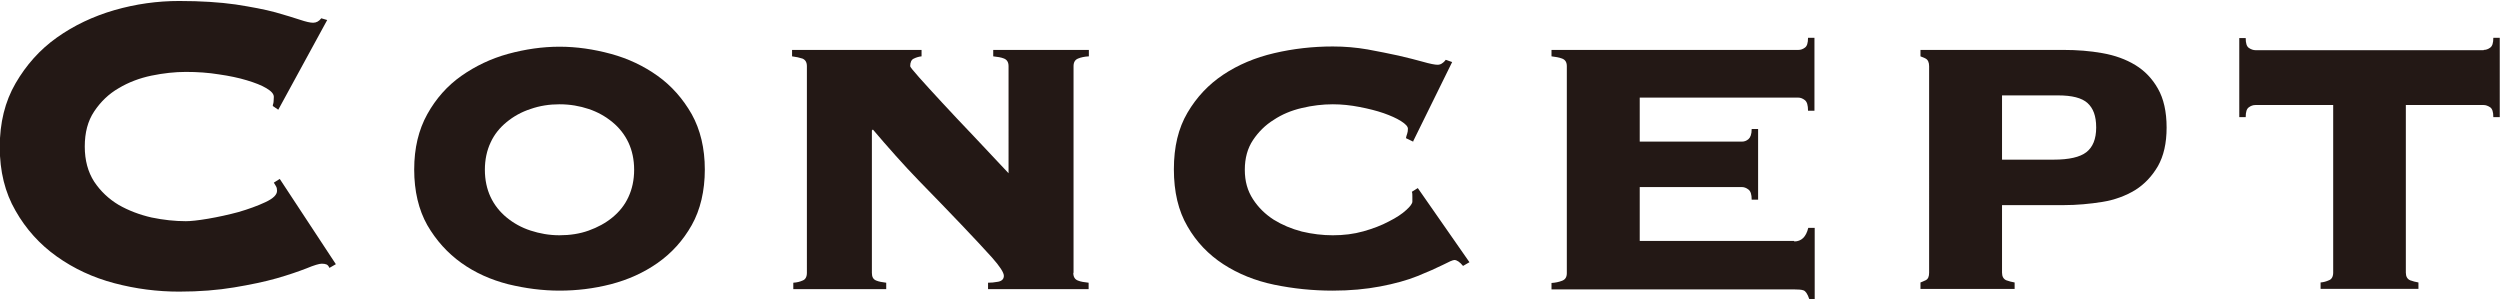
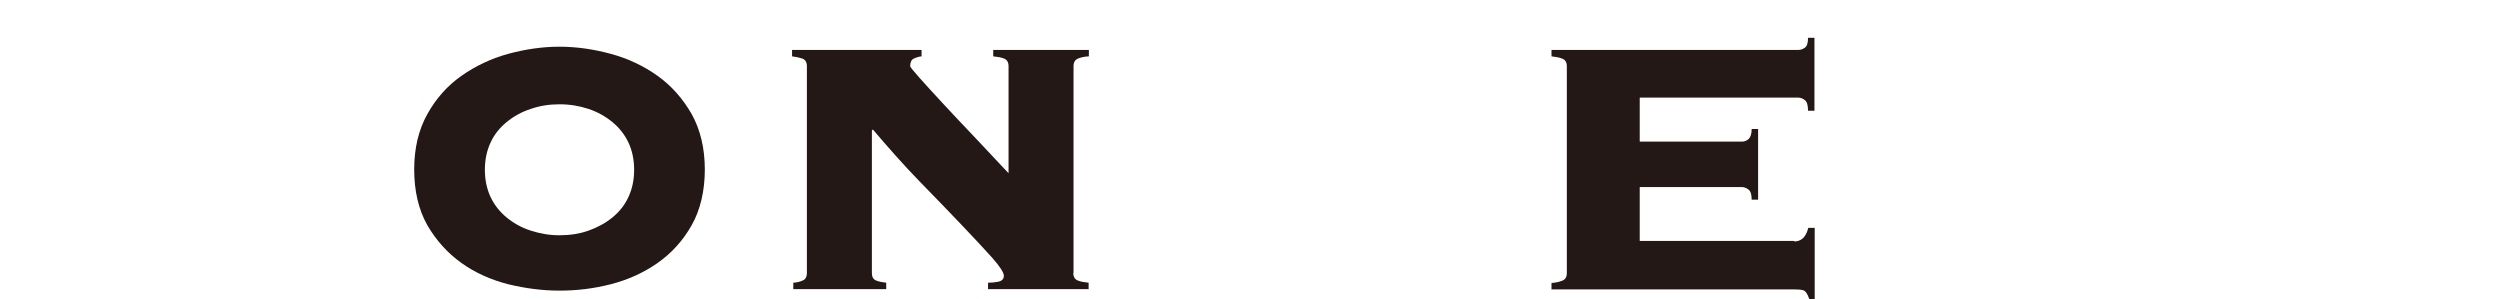
<svg xmlns="http://www.w3.org/2000/svg" id="_レイヤー_1" viewBox="0 0 101.16 12.1">
  <defs>
    <style>.cls-1{fill:#231815;}</style>
  </defs>
-   <path class="cls-1" d="m11.04,4.25s.03-.09.03-.14c0-.05.01-.11.01-.19,0-.12-.1-.23-.3-.35-.2-.12-.46-.22-.79-.32-.33-.1-.71-.18-1.13-.24-.43-.07-.87-.1-1.34-.1-.44,0-.9.05-1.39.15-.48.1-.93.27-1.33.51-.4.23-.73.55-.99.94-.26.39-.38.86-.38,1.42s.13,1.03.38,1.42c.26.39.59.7.99.94.4.23.85.4,1.33.51.48.1.95.15,1.39.15.19,0,.49-.03.9-.1.41-.07.82-.16,1.23-.27.41-.12.77-.25,1.09-.4.32-.15.47-.3.47-.46,0-.07-.01-.13-.04-.18s-.06-.1-.09-.15l.24-.15,2.27,3.45-.26.15c-.03-.07-.07-.12-.12-.14-.05-.02-.11-.03-.19-.03-.1,0-.31.06-.62.19-.31.12-.71.26-1.2.4-.49.14-1.07.26-1.73.37-.66.11-1.4.17-2.22.17-.88,0-1.75-.11-2.62-.34s-1.64-.59-2.33-1.08c-.69-.49-1.25-1.11-1.67-1.85-.43-.74-.64-1.6-.64-2.58s.21-1.84.64-2.58c.43-.74.98-1.36,1.67-1.85.69-.49,1.47-.86,2.33-1.11.87-.25,1.74-.37,2.62-.37s1.64.05,2.28.14c.64.1,1.18.2,1.62.32.42.12.75.22.99.3s.41.12.53.12c.13,0,.24-.06.33-.18l.24.07-1.98,3.63-.22-.15Z" />
  <path class="cls-1" d="m22.64,1.89c.69,0,1.38.1,2.08.29.7.19,1.33.49,1.89.89s1.02.92,1.38,1.55c.35.63.53,1.38.53,2.24s-.18,1.63-.53,2.25c-.35.62-.81,1.13-1.38,1.53s-1.2.68-1.89.86c-.7.18-1.39.26-2.08.26s-1.38-.09-2.08-.26c-.7-.18-1.33-.46-1.89-.86s-1.02-.91-1.38-1.53c-.35-.62-.53-1.38-.53-2.25s.18-1.61.53-2.24c.35-.63.81-1.15,1.38-1.55s1.2-.7,1.89-.89c.7-.19,1.39-.29,2.08-.29Zm0,2.33c-.41,0-.8.06-1.17.19-.37.12-.69.3-.97.53-.28.23-.5.5-.65.83-.15.32-.23.69-.23,1.1s.08.78.23,1.1c.15.32.37.6.65.83.28.23.6.41.97.53.37.12.75.19,1.17.19s.82-.06,1.18-.19.68-.3.96-.53c.28-.23.5-.5.65-.83.15-.32.23-.69.23-1.1s-.08-.78-.23-1.1c-.15-.32-.37-.6-.65-.83-.28-.23-.6-.41-.96-.53s-.75-.19-1.18-.19Z" />
  <path class="cls-1" d="m43.43,11.04c0,.16.06.26.18.31s.26.07.44.09v.26h-4.07v-.26c.12,0,.25-.01.41-.04.15-.03.23-.11.23-.24s-.16-.38-.48-.74c-.32-.36-.74-.8-1.24-1.33-.51-.53-1.07-1.12-1.71-1.77-.63-.65-1.25-1.35-1.87-2.08l-.04.04v5.76c0,.16.05.26.17.31s.25.07.41.09v.26h-3.76v-.26c.15-.01.27-.04.38-.09.11-.04.17-.15.17-.31V2.68c0-.16-.06-.26-.18-.31-.12-.04-.26-.07-.42-.09v-.26h5.24v.26c-.1.01-.21.04-.31.09-.1.04-.15.15-.15.31,0,.03.12.18.36.45s.55.61.93,1.02.81.87,1.28,1.36c.47.5.94,1,1.41,1.5V2.68c0-.16-.06-.26-.18-.31s-.26-.07-.44-.09v-.26h3.87v.26c-.18.01-.32.04-.44.09s-.18.15-.18.31v8.36Z" />
-   <path class="cls-1" d="m57.2,5.74l-.31-.15c.01-.06.03-.12.05-.18.02-.06.03-.12.03-.2,0-.09-.09-.19-.28-.31s-.42-.22-.7-.32c-.29-.1-.61-.18-.97-.25-.36-.07-.72-.11-1.09-.11-.41,0-.83.05-1.25.15-.43.1-.81.26-1.14.48-.34.21-.62.49-.84.82-.22.33-.33.73-.33,1.2s.11.85.33,1.19c.22.34.5.61.84.83.34.21.72.37,1.14.48.42.1.84.15,1.25.15.44,0,.85-.05,1.24-.16.39-.11.73-.24,1.03-.4.3-.15.54-.31.7-.46.17-.15.25-.27.25-.34v-.2c0-.09,0-.15-.02-.2l.24-.15,2.09,3-.26.15c-.13-.16-.25-.24-.35-.24-.06,0-.22.07-.47.2-.26.13-.6.28-1.02.45-.42.17-.93.31-1.51.42s-1.22.17-1.92.17c-.81,0-1.59-.08-2.37-.24-.77-.16-1.46-.44-2.06-.83s-1.09-.9-1.45-1.53c-.37-.63-.55-1.4-.55-2.31s.18-1.66.55-2.29c.37-.63.85-1.14,1.45-1.54s1.29-.69,2.06-.87c.77-.18,1.56-.27,2.37-.27.48,0,.95.04,1.41.12.45.08.87.17,1.25.25.38.09.71.17.99.25.28.08.48.12.59.12.07,0,.14-.02.2-.07.06-.04.1-.09.13-.13l.26.09-1.58,3.21Z" />
  <path class="cls-1" d="m72.6,9.77c.29,0,.48-.18.57-.55h.26v2.88h-.22c-.07-.21-.15-.32-.23-.35-.08-.03-.21-.04-.39-.04h-9.81v-.26c.16-.01.3-.04.43-.09s.19-.15.19-.31V2.68c0-.16-.06-.26-.19-.31s-.27-.07-.43-.09v-.26h9.99c.09,0,.18-.03.26-.09.09-.06.13-.19.13-.4h.26v2.95h-.26c0-.22-.04-.36-.13-.43s-.18-.1-.26-.1h-6.42v1.78h4.14c.09,0,.18-.03.26-.1s.13-.2.13-.41h.26v2.86h-.26c0-.21-.04-.34-.13-.41s-.18-.1-.26-.1h-4.14v2.18h6.25Z" />
-   <path class="cls-1" d="m78.06,2.68c0-.16-.05-.26-.14-.31s-.17-.07-.21-.09v-.26h5.79c.54,0,1.07.04,1.57.13.51.09.95.25,1.33.48.38.23.69.55.92.96.23.4.35.93.35,1.57s-.12,1.15-.35,1.56c-.24.41-.54.73-.92.97-.38.23-.83.4-1.33.48s-1.03.13-1.57.13h-2.49v2.73c0,.16.06.26.17.31.11.04.22.07.34.09v.26h-3.81v-.26s.11-.04.21-.09.14-.15.14-.31V2.68Zm5.04,3.78c.62,0,1.06-.1,1.32-.3.26-.2.4-.53.4-1s-.12-.78-.35-.99c-.23-.21-.63-.31-1.19-.31h-2.27v2.6h2.09Z" />
-   <path class="cls-1" d="m100.5,2.02c.09,0,.18-.03.26-.09.09-.06.13-.19.13-.4h.26v3.21h-.26c0-.21-.04-.34-.13-.4-.09-.06-.18-.09-.26-.09h-3.15v6.78c0,.16.06.26.17.31.11.04.22.07.34.09v.26h-3.96v-.26c.12-.01.23-.04.34-.09.11-.04.17-.15.17-.31v-6.78h-3.15c-.09,0-.18.03-.26.09-.09.06-.13.19-.13.4h-.26V1.54h.26c0,.21.04.34.13.4.09.06.18.09.26.09h9.24Z" />
</svg>